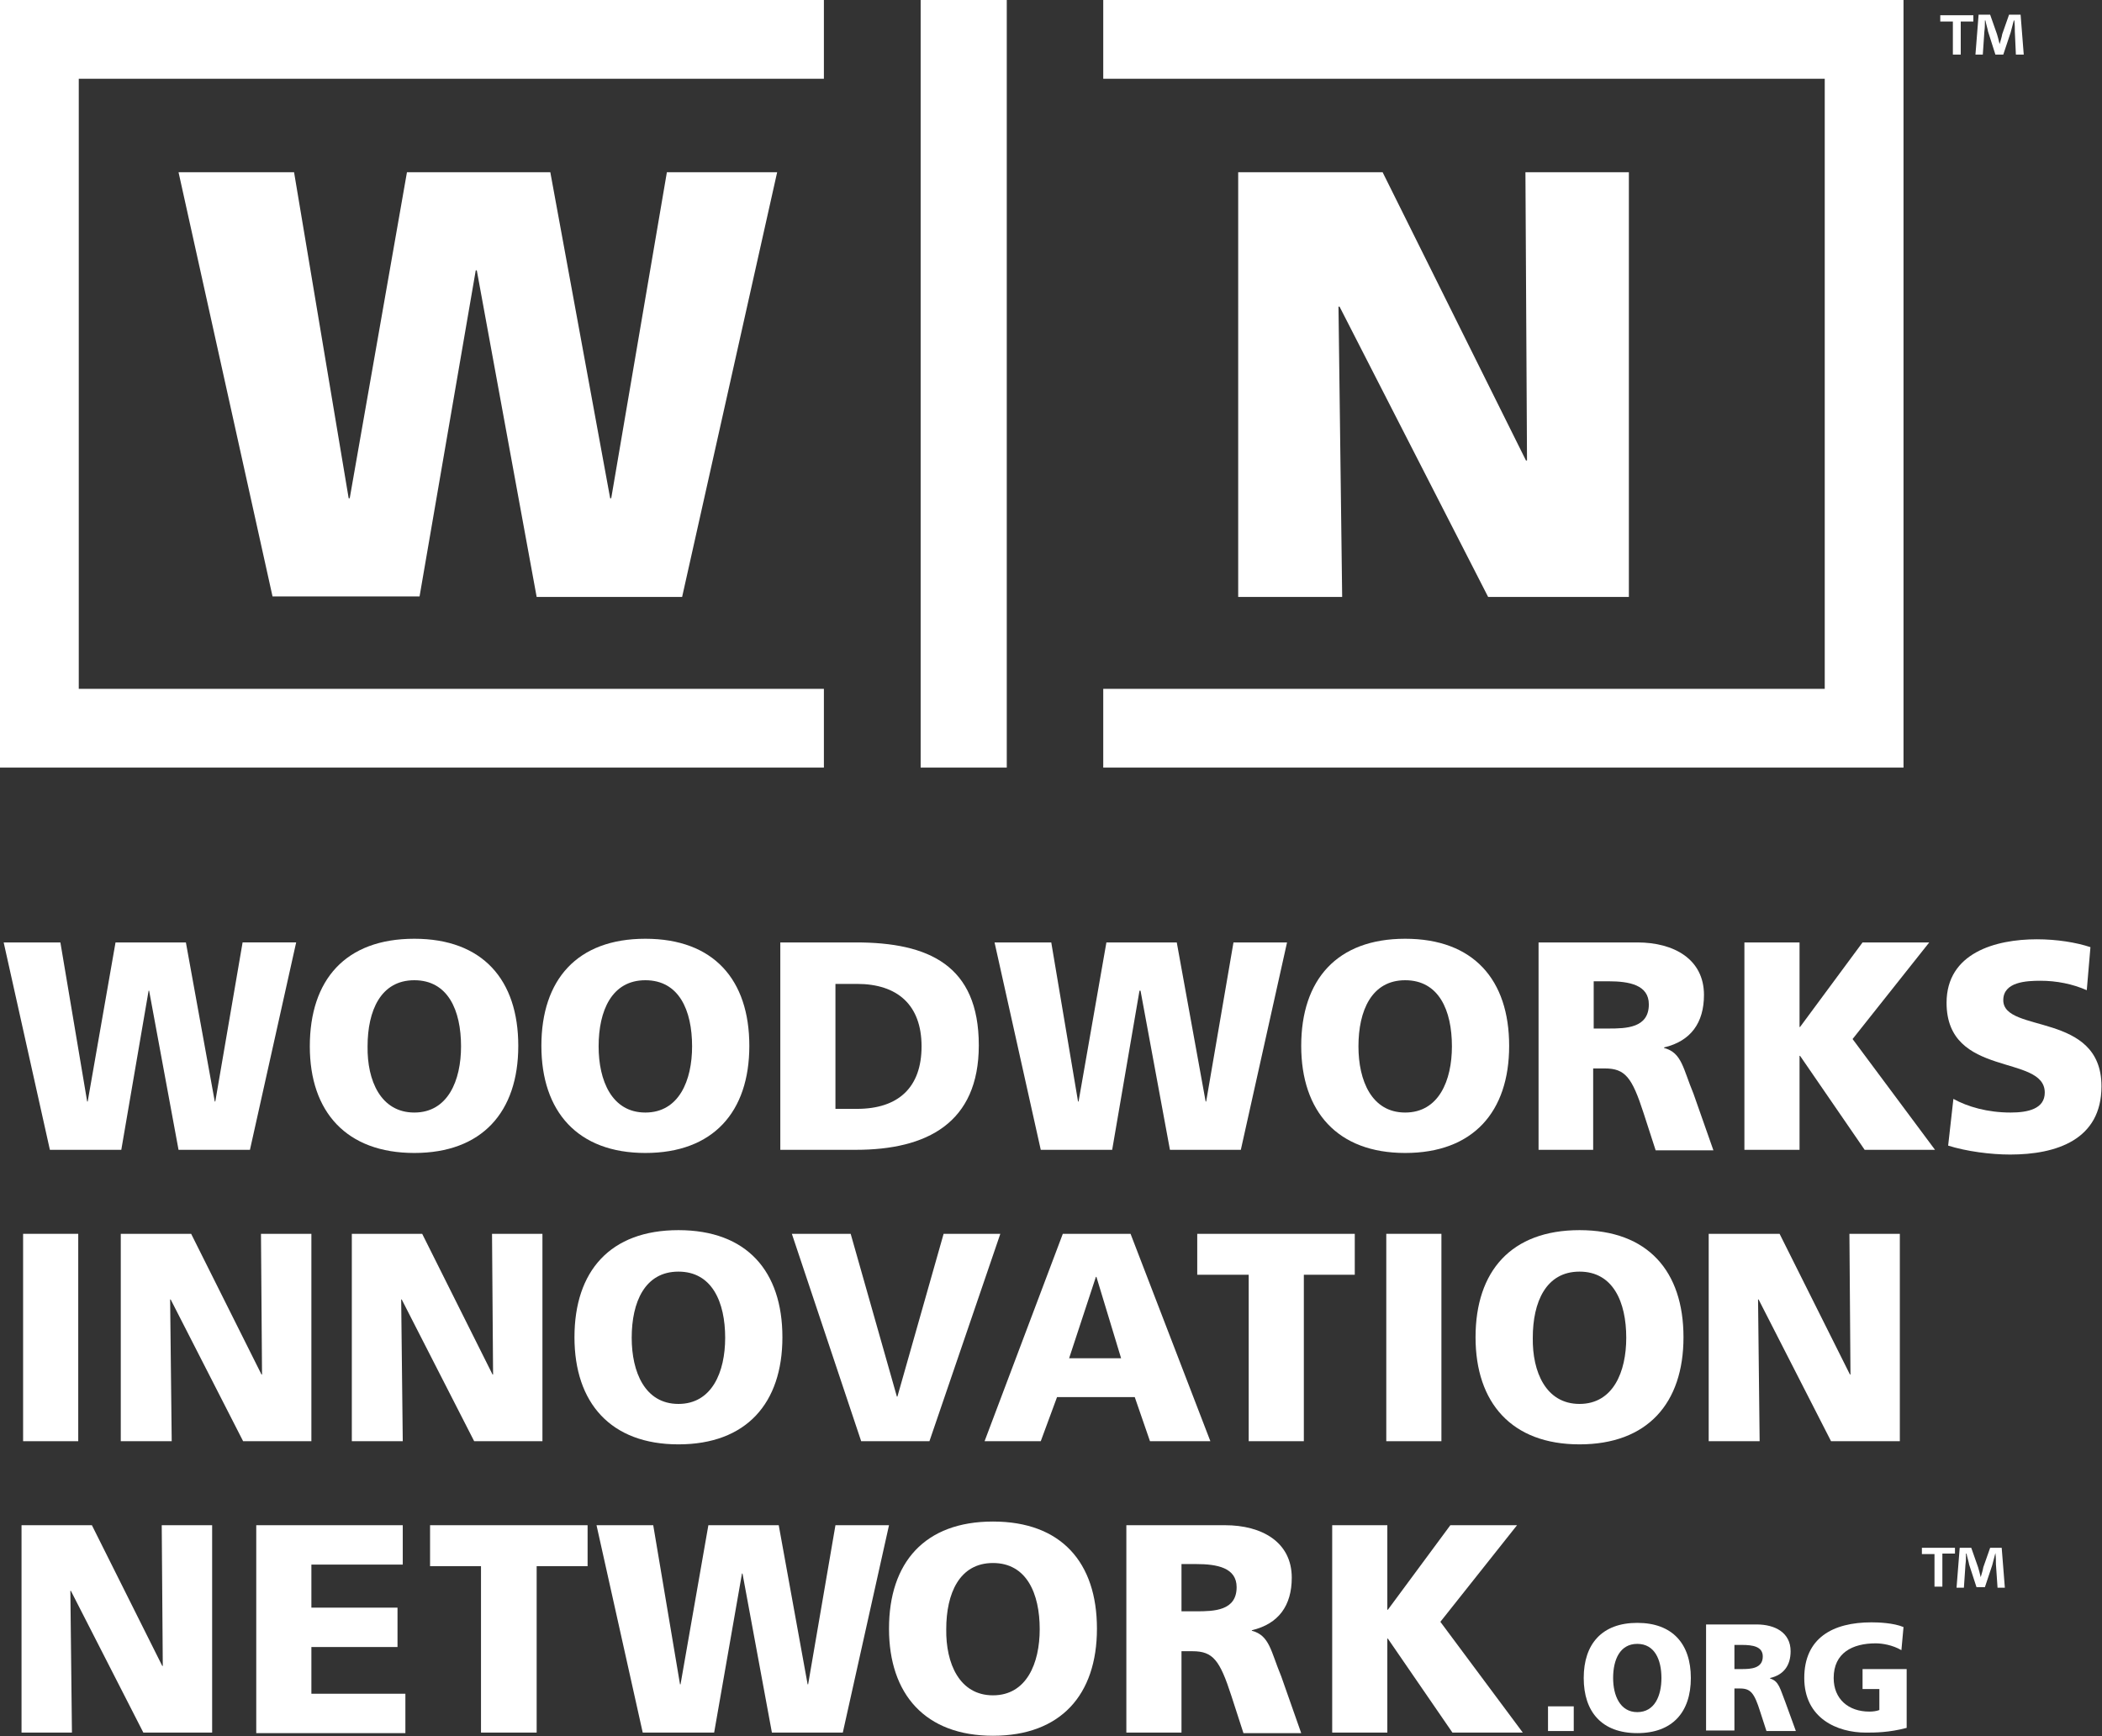
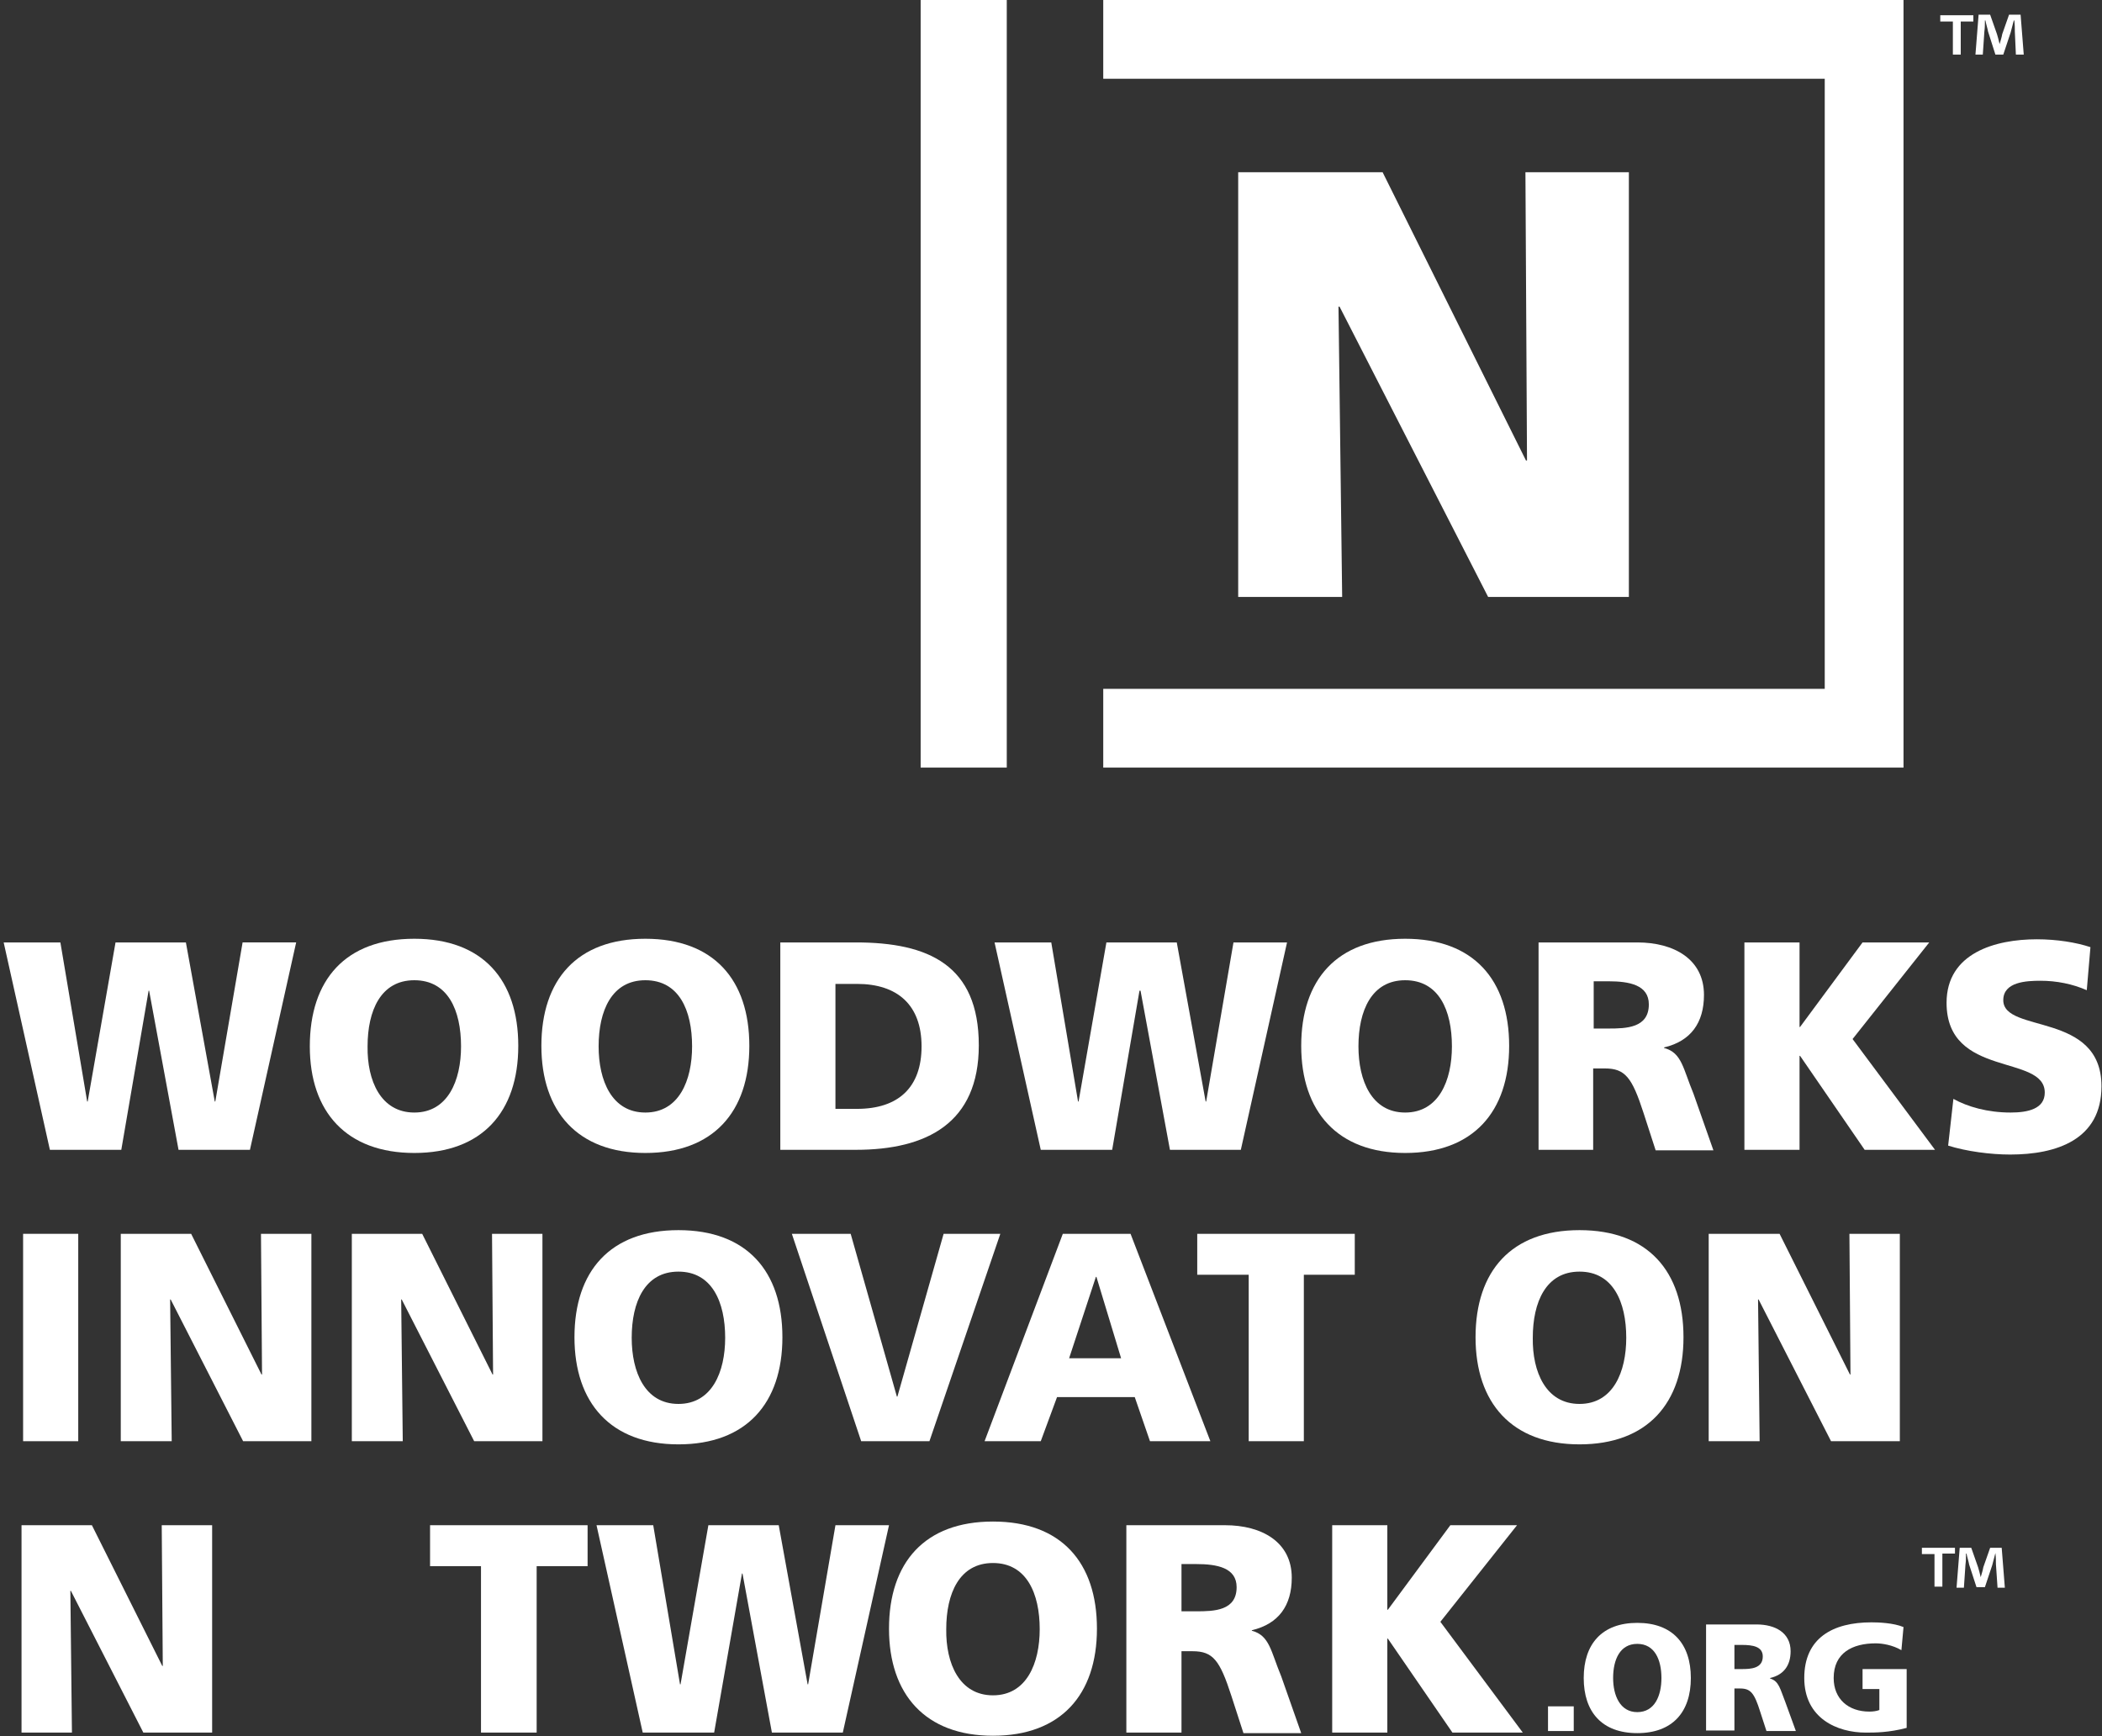
<svg xmlns="http://www.w3.org/2000/svg" version="1.1" id="Layer_1" x="0px" y="0px" viewBox="0 0 400.3 330.7" style="enable-background:new 0 0 400.3 330.7;" xml:space="preserve">
  <rect x="0" y="0" width="400.3" height="330.7" fill="#333333" stroke="none" />
  <style type="text/css"> .st0{fill:#FFFFFF;} </style>
  <g>
    <g>
      <polygon class="st0" points="210.1,0 210.1,15 347.5,15 347.5,131.2 210.1,131.2 210.1,146.2 362.5,146.2 362.5,0 " />
-       <polygon class="st0" points="156.9,131.2 15,131.2 15,15 156.9,15 156.9,0 0,0 0,146.2 156.9,146.2 " />
      <rect x="110.4" y="64.9" transform="matrix(-1.836970e-16 1 -1 -1.836970e-16 256.627 -110.4)" class="st0" width="146.2" height="16.4" />
      <g>
-         <path class="st0" d="M34,32.8h22l10.4,62.1h0.2l10.9-62.1h27.3l11.4,62.1h0.2L127,32.8h21l-18.1,80.9h-27.7L90.8,51.5h-0.2 l-10.7,62.1H51.9L34,32.8z" />
-       </g>
+         </g>
      <g>
        <path class="st0" d="M235.8,32.8h27.5l27.3,54.9h0.2l-0.3-54.9h19.7v80.9h-26.8l-28.3-55.3h-0.2l0.7,55.3h-19.8V32.8z" />
      </g>
      <g>
        <path class="st0" d="M0.7,179.5h10.8l5.1,30.3h0.1l5.3-30.3h13.4l5.5,30.3H41l5.2-30.3h10.2L47.6,219H34l-5.6-30.3h-0.1L23.1,219 H9.5L0.7,179.5z" />
        <path class="st0" d="M78.9,178.8c13,0,19.8,7.8,19.8,20.4c0,12.6-6.9,20.4-19.8,20.4S59,211.8,59,199.3 C59,186.6,65.8,178.8,78.9,178.8z M78.9,211.9c6.4,0,8.9-6.1,8.9-12.6c0-6.9-2.5-12.6-8.9-12.6c-6.4,0-8.9,5.8-8.9,12.6 C69.9,205.8,72.5,211.9,78.9,211.9z" />
        <path class="st0" d="M122.9,178.8c13,0,19.8,7.8,19.8,20.4c0,12.6-6.9,20.4-19.8,20.4s-19.8-7.9-19.8-20.4 C103.1,186.6,109.9,178.8,122.9,178.8z M122.9,211.9c6.4,0,8.9-6.1,8.9-12.6c0-6.9-2.5-12.6-8.9-12.6c-6.4,0-8.9,5.8-8.9,12.6 C114,205.8,116.5,211.9,122.9,211.9z" />
        <path class="st0" d="M148.6,179.5H163c13.8,0,23.4,4.3,23.4,19.6c0,14.8-9.9,19.9-23.4,19.9h-14.4V179.5z M159.1,211.2h4.1 c7.9,0,12.3-4.1,12.3-11.9c0-7.9-4.6-11.9-12.3-11.9h-4.1V211.2z" />
        <path class="st0" d="M189.4,179.5h10.8l5.1,30.3h0.1l5.3-30.3h13.4l5.5,30.3h0.1l5.2-30.3h10.2l-8.8,39.5h-13.5l-5.6-30.3H217 l-5.2,30.3h-13.6L189.4,179.5z" />
        <path class="st0" d="M267.6,178.8c13,0,19.8,7.8,19.8,20.4c0,12.6-6.9,20.4-19.8,20.4c-12.9,0-19.8-7.9-19.8-20.4 C247.8,186.6,254.6,178.8,267.6,178.8z M267.6,211.9c6.4,0,8.9-6.1,8.9-12.6c0-6.9-2.5-12.6-8.9-12.6c-6.4,0-8.9,5.8-8.9,12.6 C258.7,205.8,261.2,211.9,267.6,211.9z" />
        <path class="st0" d="M293,179.5h18.8c7,0,12.7,3.2,12.7,10c0,5.3-2.5,8.8-7.6,10v0.1c3.4,0.9,3.6,3.9,5.6,8.7l3.8,10.8h-11 l-2.3-7.1c-2.2-6.8-3.5-8.5-7.4-8.5h-2.2V219H293V179.5z M303.5,195.9h2.8c3.4,0,7.7-0.1,7.7-4.6c0-3.7-3.7-4.4-7.7-4.4h-2.8 V195.9z" />
        <path class="st0" d="M332.2,179.5h10.5v16.1h0.1l11.9-16.1h12.7l-14.6,18.4l15.7,21.1h-13.4l-12.3-17.9h-0.1V219h-10.5V179.5z" />
        <path class="st0" d="M372,209.3c2.7,1.5,6.5,2.6,10.9,2.6c3.3,0,6.5-0.7,6.5-3.8c0-7.4-18.7-2.7-18.7-17.1 c0-9.5,9.3-12.1,17.2-12.1c3.8,0,7.5,0.6,10.2,1.5l-0.7,8.2c-2.7-1.2-5.8-1.8-8.8-1.8c-2.7,0-7.1,0.2-7.1,3.7 c0,6.4,18.7,2.1,18.7,16.4c0,10.2-8.6,13-17.4,13c-3.7,0-8.3-0.6-11.8-1.7L372,209.3z" />
        <path class="st0" d="M4.4,235h10.5v39.5H4.4V235z" />
        <path class="st0" d="M23,235h13.4l13.4,26.8h0.1L49.7,235h9.6v39.5H46.3l-13.8-27h-0.1l0.3,27H23V235z" />
        <path class="st0" d="M67,235h13.4l13.4,26.8h0.1L93.7,235h9.6v39.5H90.3l-13.8-27h-0.1l0.3,27H67V235z" />
        <path class="st0" d="M129.2,234.3c13,0,19.8,7.8,19.8,20.4c0,12.6-6.9,20.4-19.8,20.4c-12.9,0-19.8-7.9-19.8-20.4 C109.4,242.1,116.2,234.3,129.2,234.3z M129.2,267.4c6.4,0,8.9-6.1,8.9-12.6c0-6.8-2.5-12.6-8.9-12.6c-6.4,0-8.9,5.8-8.9,12.6 C120.3,261.3,122.8,267.4,129.2,267.4z" />
        <path class="st0" d="M150.8,235H162l8.8,31h0.1l8.8-31h10.8l-13.5,39.5h-13L150.8,235z" />
        <path class="st0" d="M202.4,235h12.9l15.2,39.5H219l-2.9-8.4h-14.8l-3.1,8.4h-10.7L202.4,235z M208.8,243.2h-0.1l-5.1,15.5h9.9 L208.8,243.2z" />
        <path class="st0" d="M237.7,242.8H228V235h30v7.8h-9.7v31.7h-10.5V242.8z" />
-         <path class="st0" d="M264,235h10.5v39.5H264V235z" />
        <path class="st0" d="M300.8,234.3c13,0,19.8,7.8,19.8,20.4c0,12.6-6.9,20.4-19.8,20.4s-19.8-7.9-19.8-20.4 C281,242.1,287.8,234.3,300.8,234.3z M300.8,267.4c6.4,0,8.9-6.1,8.9-12.6c0-6.8-2.5-12.6-8.9-12.6c-6.4,0-8.9,5.8-8.9,12.6 C291.8,261.3,294.4,267.4,300.8,267.4z" />
        <path class="st0" d="M325.5,235h13.4l13.4,26.8h0.1l-0.2-26.8h9.6v39.5h-13.1l-13.8-27h-0.1l0.3,27h-9.7V235z" />
        <path class="st0" d="M4.1,290.5h13.4l13.4,26.8H31l-0.2-26.8h9.6V330H27.3l-13.8-27h-0.1l0.3,27H4.1V290.5z" />
-         <path class="st0" d="M48.8,290.5h27.9v7.5H59.3v8.2h16.4v7.5H59.3v8.9h17.9v7.5H48.8V290.5z" />
        <path class="st0" d="M91.6,298.3h-9.7v-7.8h30v7.8h-9.7V330H91.6V298.3z" />
        <path class="st0" d="M113.6,290.5h10.8l5.1,30.3h0.1l5.3-30.3h13.4l5.5,30.3h0.1l5.2-30.3h10.2l-8.8,39.5H147l-5.6-30.3h-0.1 L136,330h-13.6L113.6,290.5z" />
        <path class="st0" d="M189.1,289.8c13,0,19.8,7.8,19.8,20.4c0,12.6-6.9,20.4-19.8,20.4c-12.9,0-19.8-7.9-19.8-20.4 C169.3,297.6,176.1,289.8,189.1,289.8z M189.1,322.9c6.4,0,8.9-6.1,8.9-12.6c0-6.8-2.5-12.6-8.9-12.6c-6.4,0-8.9,5.8-8.9,12.6 C180.1,316.8,182.7,322.9,189.1,322.9z" />
        <path class="st0" d="M214.5,290.5h18.8c7,0,12.7,3.2,12.7,10c0,5.3-2.5,8.8-7.6,10v0.1c3.4,0.9,3.6,3.9,5.6,8.7l3.8,10.8h-11 l-2.3-7.1c-2.2-6.8-3.5-8.5-7.4-8.5H225V330h-10.5V290.5z M225,306.9h2.8c3.4,0,7.7-0.1,7.7-4.6c0-3.7-3.7-4.4-7.7-4.4H225V306.9 z" />
        <path class="st0" d="M253.7,290.5h10.5v16.1h0.1l11.9-16.1h12.7l-14.6,18.4L290,330h-13.4l-12.3-17.9h-0.1V330h-10.5V290.5z" />
      </g>
    </g>
  </g>
  <g>
    <path class="st0" d="M375.8,2.9v1.2h-2.4v6.3h-1.5V4.1h-2.4V2.9H375.8z M383.9,10.4L383.7,6c0-0.6,0-1.3-0.1-2.1h-0.1 c-0.2,0.7-0.4,1.6-0.6,2.3l-1.4,4.2H380L378.6,6c-0.1-0.6-0.4-1.5-0.5-2.1H378c0,0.7,0,1.4-0.1,2.1l-0.3,4.4h-1.4l0.6-7.6h2.2 l1.3,3.7c0.2,0.6,0.3,1.1,0.5,1.9h0c0.2-0.7,0.4-1.3,0.5-1.9l1.3-3.7h2.2l0.6,7.6H383.9z" />
  </g>
  <g>
    <g>
      <path class="st0" d="M372.3,294.7v1.2h-2.4v6.3h-1.5V296h-2.4v-1.2H372.3z M380.4,302.3l-0.3-4.4c0-0.6,0-1.3-0.1-2.1H380 c-0.2,0.7-0.4,1.6-0.6,2.3l-1.4,4.2h-1.6l-1.4-4.3c-0.1-0.6-0.4-1.5-0.5-2.1h-0.1c0,0.7,0,1.4-0.1,2.1l-0.3,4.4h-1.4l0.6-7.6h2.2 l1.3,3.7c0.2,0.6,0.3,1.1,0.5,1.9h0c0.2-0.7,0.4-1.3,0.5-1.9l1.3-3.7h2.2l0.6,7.6H380.4z" />
    </g>
    <g>
      <path class="st0" d="M294.8,325h4.9v4.7h-4.9V325z" />
      <path class="st0" d="M311.8,309.1c6.7,0,10.2,4,10.2,10.5c0,6.5-3.5,10.5-10.2,10.5s-10.2-4-10.2-10.5 C301.6,313.1,305.1,309.1,311.8,309.1z M311.8,326.1c3.3,0,4.6-3.1,4.6-6.5c0-3.5-1.3-6.5-4.6-6.5c-3.3,0-4.6,3-4.6,6.5 C307.2,322.9,308.5,326.1,311.8,326.1z" />
      <path class="st0" d="M324.9,309.4h9.6c3.6,0,6.5,1.6,6.5,5.1c0,2.7-1.3,4.5-3.9,5.1v0.1c1.7,0.5,1.9,2,2.9,4.5l2,5.5h-5.6 l-1.2-3.7c-1.1-3.5-1.8-4.4-3.8-4.4h-1.1v8h-5.4V309.4z M330.3,317.9h1.4c1.7,0,4-0.1,4-2.4c0-1.9-1.9-2.2-4-2.2h-1.4V317.9z" />
      <path class="st0" d="M363.1,329.1c-3.4,0.9-6,0.9-7.8,0.9c-5.4,0-11.7-2.7-11.7-10.4c0-7.6,5.4-10.6,12.8-10.6 c1.3,0,4.2,0.1,6.1,0.9l-0.4,4.4c-1.7-1-3.7-1.3-4.9-1.3c-4.4,0-8,1.8-8,6.6c0,4,2.8,6.4,6.8,6.4c0.7,0,1.4-0.1,1.9-0.3v-4h-3.2 v-3.8h8.4V329.1z" />
    </g>
  </g>
</svg>